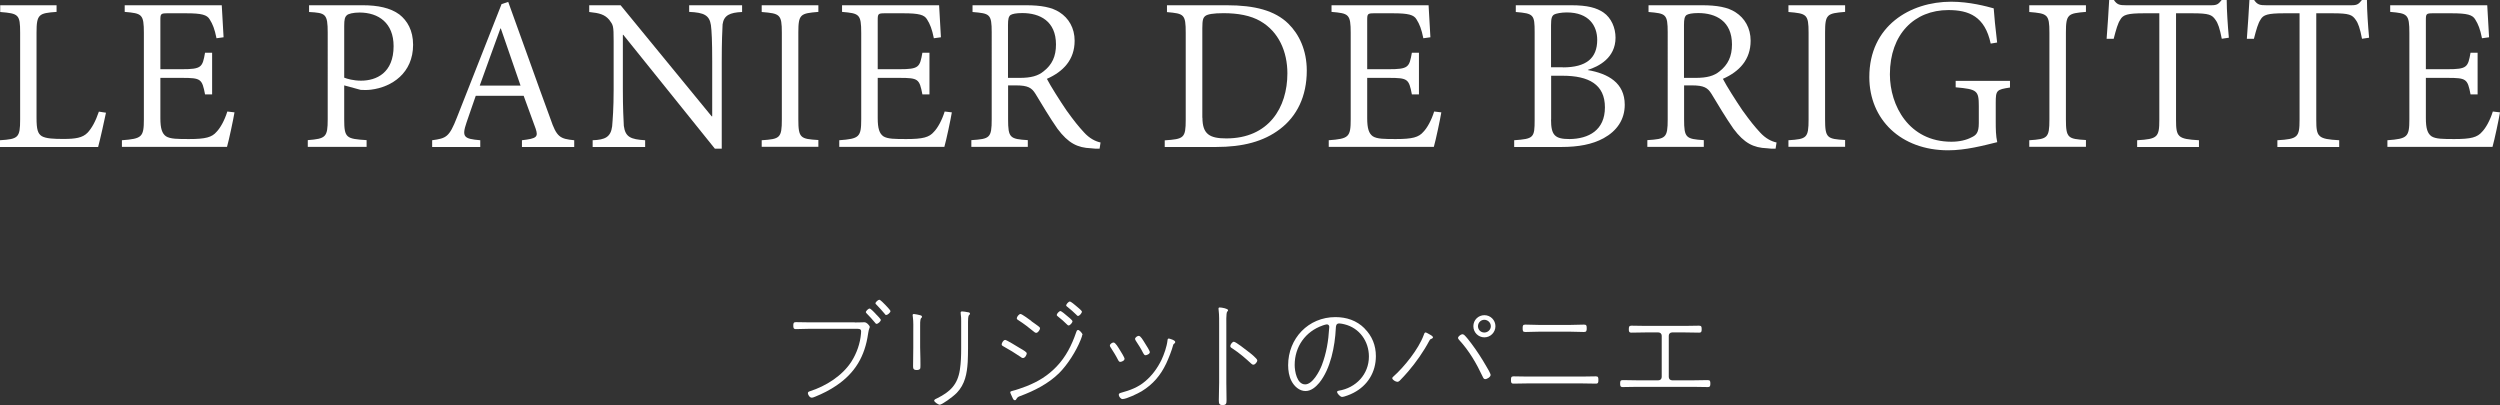
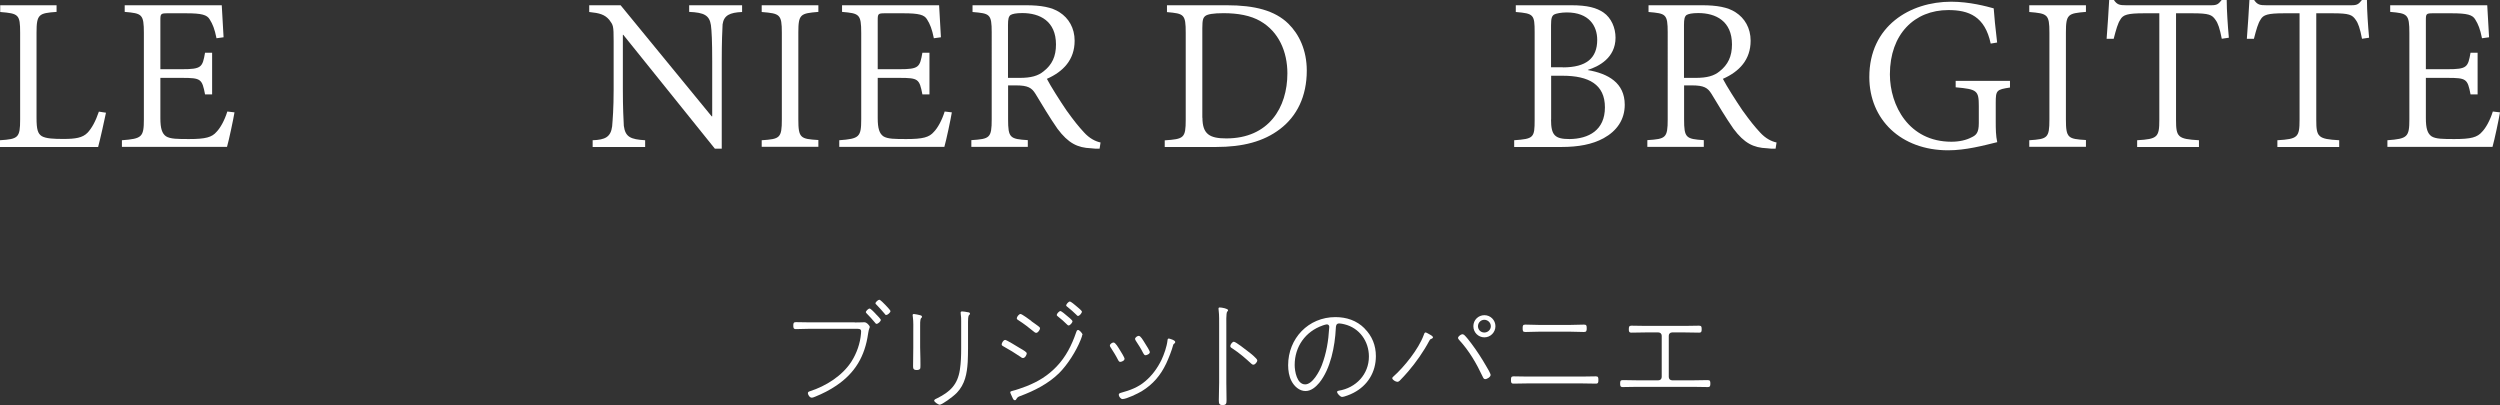
<svg xmlns="http://www.w3.org/2000/svg" id="_レイヤー_2" data-name="レイヤー 2" viewBox="0 0 233.36 37.81">
  <rect x="0" y="0" width="233.36" height="37.81" fill="#333333" stroke="none" />
  <defs>
    <style>
      .cls-1 {
        fill: #fff;
        stroke-width: 0px;
      }
    </style>
  </defs>
  <g id="chaba">
    <g>
      <g>
        <path class="cls-1" d="M9.89,10.53c-.12.61-.56,2.57-.73,3.19H0v-.63c1.7-.11,1.88-.23,1.88-1.94V3.05C1.88,1.35,1.74,1.26.02,1.12V.49h5.26v.62c-1.65.12-1.87.21-1.87,1.93v7.95c0,1.11.12,1.48.49,1.72.4.23,1.12.26,2.02.26,1.12,0,1.79-.1,2.26-.59.38-.41.73-1.02,1.05-1.96l.66.1Z" />
        <path class="cls-1" d="M21.89,10.48c-.1.62-.52,2.61-.7,3.23h-9.81v-.62c1.87-.14,2.05-.29,2.05-1.96V3.08c0-1.77-.18-1.83-1.79-1.97V.49h9.06c.02.46.1,1.88.17,2.99l-.66.09c-.18-.88-.35-1.3-.63-1.75-.25-.44-.76-.58-2.21-.58h-1.74c-.62,0-.66.05-.66.63v4.59h2.01c1.84,0,1.92-.18,2.16-1.54h.66v3.89h-.66c-.28-1.45-.38-1.54-2.16-1.54h-2.01v3.77c0,.96.16,1.42.52,1.68.4.26,1.1.26,2.16.26,1.54,0,2.13-.16,2.57-.68.34-.35.74-1.05,1-1.89l.68.08Z" />
-         <path class="cls-1" d="M33.86.49c1.4,0,2.58.24,3.42.86.74.58,1.28,1.49,1.28,2.83,0,2.64-1.98,3.95-3.93,4.19-.32.04-.72.04-.96.02l-1.54-.42v3.17c0,1.74.19,1.82,2.09,1.94v.63h-5.49v-.63c1.68-.13,1.86-.28,1.86-1.94V3.06c0-1.79-.2-1.85-1.74-1.94V.49h5.01ZM32.13,7.25c.28.11.86.28,1.57.28,1.44,0,3.04-.73,3.04-3.22,0-2.16-1.4-3.14-3.18-3.14-.59,0-1.07.12-1.19.26-.18.16-.24.4-.24.98v4.84Z" />
-         <path class="cls-1" d="M48.72,13.72v-.63c1.38-.16,1.54-.3,1.28-1.08-.28-.77-.69-1.89-1.12-3.07h-4.47c-.3.83-.56,1.65-.86,2.49-.46,1.36-.26,1.53,1.28,1.66v.63h-4.49v-.63c1.31-.18,1.59-.28,2.31-2.12L46.82.38l.62-.2c1.24,3.39,2.67,7.47,3.94,10.91.58,1.7.88,1.87,2.22,2v.63h-4.89ZM46.75,2.66h-.04c-.66,1.79-1.3,3.6-1.93,5.33h3.81l-1.84-5.33Z" />
        <path class="cls-1" d="M69.27,1.12c-1.15.05-1.7.31-1.82,1.15-.03.62-.08,1.54-.08,3.49v8.12h-.64l-8.55-10.63h-.04v5.07c0,1.84.06,2.83.09,3.43.14,1.04.63,1.26,1.99,1.34v.63h-4.9v-.63c1.17-.04,1.69-.3,1.82-1.3.05-.64.14-1.63.14-3.47V3.85c0-1.49-.04-1.49-.41-2-.42-.49-.89-.63-1.87-.73V.49h2.93l8.5,10.37h.05v-5.1c0-1.96-.05-2.87-.12-3.41-.14-.92-.63-1.18-2.03-1.24V.49h4.94v.62Z" />
        <path class="cls-1" d="M71.1,13.72v-.63c1.7-.11,1.88-.2,1.88-1.94V3.05c0-1.72-.18-1.79-1.88-1.93V.49h5.29v.62c-1.68.14-1.87.21-1.87,1.93v8.09c0,1.76.19,1.84,1.87,1.94v.63h-5.29Z" />
        <path class="cls-1" d="M88.85,10.48c-.1.62-.52,2.61-.7,3.23h-9.81v-.62c1.87-.14,2.05-.29,2.05-1.96V3.08c0-1.77-.18-1.83-1.79-1.97V.49h9.06c.02.46.1,1.88.17,2.99l-.66.09c-.18-.88-.35-1.3-.63-1.75-.25-.44-.76-.58-2.21-.58h-1.74c-.62,0-.66.05-.66.63v4.59h2.01c1.84,0,1.92-.18,2.16-1.54h.66v3.89h-.66c-.28-1.45-.38-1.54-2.16-1.54h-2.01v3.77c0,.96.16,1.42.52,1.68.4.26,1.1.26,2.16.26,1.54,0,2.13-.16,2.57-.68.34-.35.74-1.05,1-1.89l.68.08Z" />
        <path class="cls-1" d="M102.63,13.88c-.29,0-.54,0-.79-.04-1.26-.05-2.12-.47-3.13-1.82-.7-1-1.48-2.31-2.06-3.27-.35-.56-.7-.78-1.83-.78h-.72v3.17c0,1.72.17,1.84,1.84,1.94v.63h-5.27v-.63c1.72-.11,1.9-.2,1.9-1.94V3.03c0-1.74-.18-1.77-1.79-1.91V.49h4.98c1.4,0,2.42.18,3.15.66.84.54,1.4,1.46,1.4,2.65,0,1.77-1.05,2.88-2.59,3.56.35.68,1.21,2.03,1.82,2.93.77,1.07,1.12,1.49,1.63,2.05.54.6,1.1.86,1.56.96l-.09.58ZM95.18,7.27c1.07,0,1.72-.19,2.23-.61.8-.62,1.16-1.4,1.16-2.51,0-2.18-1.51-2.93-3.14-2.93-.6,0-.93.08-1.1.18-.18.14-.24.38-.24.93v4.94h1.07Z" />
        <path class="cls-1" d="M114.51.49c2.62,0,4.49.49,5.75,1.72,1,.98,1.72,2.47,1.72,4.38,0,2.42-.93,4.26-2.49,5.45-1.54,1.18-3.49,1.68-5.98,1.68h-4.79v-.62c1.79-.12,1.96-.21,1.96-1.93V3.05c0-1.72-.16-1.78-1.75-1.92V.49h5.6ZM112.24,10.99c0,1.54.68,1.93,2.23,1.93,3.96,0,5.7-2.88,5.7-6.07,0-2.03-.81-3.89-2.51-4.87-.92-.54-2.12-.75-3.45-.75-.97,0-1.5.1-1.7.26-.2.16-.28.35-.28,1.14v8.36Z" />
-         <path class="cls-1" d="M134.54,10.48c-.1.62-.52,2.61-.7,3.23h-9.81v-.62c1.87-.14,2.05-.29,2.05-1.96V3.08c0-1.77-.18-1.83-1.79-1.97V.49h9.06c.02.46.1,1.88.17,2.99l-.66.09c-.18-.88-.35-1.3-.63-1.75-.25-.44-.76-.58-2.21-.58h-1.74c-.62,0-.66.05-.66.63v4.59h2.01c1.84,0,1.92-.18,2.16-1.54h.66v3.89h-.66c-.28-1.45-.38-1.54-2.16-1.54h-2.01v3.77c0,.96.16,1.42.52,1.68.4.26,1.1.26,2.16.26,1.54,0,2.13-.16,2.57-.68.34-.35.74-1.05,1-1.89l.68.08Z" />
        <path class="cls-1" d="M148.21,6.54c1.9.33,3.45,1.19,3.45,3.24,0,1.38-.73,2.44-1.97,3.12-1.06.58-2.36.82-3.95.82h-4.4v-.63c1.82-.13,1.91-.23,1.91-1.9V3.01c0-1.65-.09-1.75-1.76-1.89V.49h5.17c1.54,0,2.37.24,3.02.68.72.5,1.12,1.42,1.12,2.35,0,1.9-1.6,2.7-2.58,3v.02ZM145.88,6.29c2.21,0,3.21-.87,3.21-2.57,0-1.3-.76-2.56-2.84-2.56-.52,0-1.02.1-1.19.2-.2.14-.28.33-.28,1.01v3.91h1.1ZM144.78,11.16c0,1.46.35,1.82,1.73,1.82,1.78-.02,3.3-.82,3.3-2.96s-1.51-2.95-3.95-2.95h-1.07v4.1Z" />
        <path class="cls-1" d="M165.73,13.88c-.29,0-.54,0-.79-.04-1.26-.05-2.12-.47-3.13-1.82-.7-1-1.48-2.31-2.06-3.27-.35-.56-.7-.78-1.83-.78h-.72v3.17c0,1.72.17,1.84,1.84,1.94v.63h-5.27v-.63c1.72-.11,1.9-.2,1.9-1.94V3.03c0-1.74-.18-1.77-1.79-1.91V.49h4.98c1.4,0,2.42.18,3.15.66.84.54,1.4,1.46,1.4,2.65,0,1.77-1.05,2.88-2.59,3.56.35.68,1.21,2.03,1.82,2.93.77,1.07,1.12,1.49,1.63,2.05.54.6,1.1.86,1.56.96l-.09.58ZM158.28,7.27c1.07,0,1.72-.19,2.23-.61.79-.62,1.16-1.4,1.16-2.51,0-2.18-1.51-2.93-3.14-2.93-.6,0-.93.08-1.1.18-.18.14-.24.38-.24.93v4.94h1.07Z" />
-         <path class="cls-1" d="M166.94,13.72v-.63c1.7-.11,1.88-.2,1.88-1.94V3.05c0-1.72-.18-1.79-1.88-1.93V.49h5.29v.62c-1.68.14-1.87.21-1.87,1.93v8.09c0,1.76.19,1.84,1.87,1.94v.63h-5.29Z" />
        <path class="cls-1" d="M187.62,8.17c-1.26.19-1.33.26-1.33,1.44v1.75c0,.68.01,1.33.14,1.91-1.3.32-2.95.76-4.58.76-4.4,0-7.36-2.86-7.36-6.84,0-4.77,3.81-7.03,7.64-7.03,1.72,0,3.32.44,3.97.62.05.72.16,1.87.32,3.19l-.6.1c-.54-2.55-2.05-3.13-3.95-3.13-3.17,0-5.46,2.25-5.46,6,0,2.91,1.77,6.29,5.74,6.29.76,0,1.4-.16,1.86-.4.46-.21.7-.44.7-1.33v-1.6c0-1.45-.16-1.57-2.16-1.75v-.6h5.07v.6Z" />
        <path class="cls-1" d="M189.42,13.72v-.63c1.7-.11,1.88-.2,1.88-1.94V3.05c0-1.72-.18-1.79-1.88-1.93V.49h5.29v.62c-1.68.14-1.87.21-1.87,1.93v8.09c0,1.76.19,1.84,1.87,1.94v.63h-5.29Z" />
        <path class="cls-1" d="M207.39,3.62c-.19-.97-.35-1.45-.59-1.77-.32-.47-.6-.61-2.14-.61h-1.54v9.95c0,1.6.16,1.79,2.14,1.9v.63h-5.77v-.63c1.9-.11,2.07-.28,2.07-1.9V1.24h-1.43c-1.54,0-1.96.14-2.21.59-.23.34-.39.9-.62,1.79h-.66c.08-1.19.19-2.49.24-3.62h.44c.3.45.56.49,1.12.49h7.98c.54,0,.66-.12.96-.49h.47c0,.96.1,2.41.2,3.52l-.67.1Z" />
        <path class="cls-1" d="M220.48,3.62c-.19-.97-.35-1.45-.59-1.77-.32-.47-.6-.61-2.14-.61h-1.54v9.95c0,1.6.16,1.79,2.14,1.9v.63h-5.77v-.63c1.9-.11,2.07-.28,2.07-1.9V1.24h-1.43c-1.54,0-1.96.14-2.21.59-.23.34-.39.9-.62,1.79h-.66c.08-1.19.19-2.49.24-3.62h.44c.3.45.56.49,1.12.49h7.98c.54,0,.66-.12.96-.49h.47c0,.96.1,2.41.2,3.52l-.67.1Z" />
        <path class="cls-1" d="M233.36,10.48c-.1.62-.52,2.61-.7,3.23h-9.81v-.62c1.87-.14,2.05-.29,2.05-1.96V3.08c0-1.77-.18-1.83-1.79-1.97V.49h9.06c.02.46.1,1.88.17,2.99l-.66.09c-.18-.88-.35-1.3-.63-1.75-.25-.44-.76-.58-2.21-.58h-1.74c-.62,0-.66.05-.66.63v4.59h2.01c1.84,0,1.92-.18,2.16-1.54h.66v3.89h-.66c-.28-1.45-.38-1.54-2.16-1.54h-2.01v3.77c0,.96.16,1.42.52,1.68.4.26,1.1.26,2.16.26,1.54,0,2.13-.16,2.57-.68.34-.35.74-1.05,1-1.89l.68.08Z" />
      </g>
      <g>
        <path class="cls-1" d="M79.78,30.1c.44,0,.87-.02.91-.02.23,0,.5.35.5.42,0,.13-.09.14-.16.66-.3,2.09-1.2,3.64-2.96,4.83-.62.42-1.27.75-1.96,1.03-.1.04-.23.1-.34.1-.21,0-.36-.3-.36-.42,0-.11.09-.15.19-.18,1.49-.48,3.01-1.43,3.87-2.76.5-.78.83-1.72.9-2.64.01-.06.01-.13.01-.19,0-.27-.25-.24-.58-.24h-4.19c-.44,0-.88.03-1.32.03-.23,0-.24-.14-.24-.33,0-.21.02-.32.24-.32.44,0,.88.02,1.32.02h4.18ZM81.72,29.28c.09.09.5.5.5.58,0,.13-.25.37-.4.37-.07,0-.11-.07-.15-.12-.23-.29-.5-.57-.76-.84-.03-.03-.09-.09-.09-.13,0-.11.24-.34.35-.34s.46.38.55.47ZM82.64,28.46c.08.09.48.49.48.58,0,.12-.24.36-.4.36-.07,0-.11-.05-.14-.11-.24-.29-.5-.57-.76-.84-.04-.03-.1-.09-.1-.14,0-.11.25-.33.36-.33.1,0,.46.38.55.47Z" />
        <path class="cls-1" d="M85.89,32.43c0,.26.06,1.85.01,1.96-.04.12-.21.15-.32.15-.31,0-.35-.13-.35-.35,0-.58.02-1.18.02-1.76v-1.4c0-.48.02-1.01-.04-1.44-.01-.04-.02-.12-.02-.17,0-.07.04-.11.12-.11.1,0,.5.09.61.12.07.02.14.05.14.14,0,.07-.04.09-.08.13-.11.12-.09.63-.09.8v1.91ZM90.36,32.5c0,.43-.01.86-.03,1.3-.07,1.08-.25,2.07-1.02,2.87-.39.4-1.39,1.11-1.6,1.11-.11,0-.51-.25-.51-.39,0-.1.21-.19.29-.22,1.22-.61,1.9-1.28,2.11-2.66.1-.66.12-1.32.12-1.98v-2.53c0-.24,0-.44-.04-.69,0-.03-.01-.1-.01-.13,0-.09.07-.11.14-.11.09,0,.4.04.5.07.09.01.23.02.23.14,0,.06-.04.1-.09.14-.09.09-.09.48-.09.62v2.46Z" />
        <path class="cls-1" d="M95.14,32.46c.43.25.7.4.7.53,0,.12-.15.43-.35.43-.08,0-.17-.05-.23-.11-.52-.35-1.05-.68-1.6-.98-.08-.04-.16-.09-.16-.18,0-.12.15-.42.33-.42.13,0,1.11.61,1.31.73ZM101.02,31.26c0,.1-.11.36-.15.47-.41,1.03-1.21,2.3-2,3.09-1,.99-2.32,1.66-3.64,2.15-.15.05-.25.1-.34.25-.03.07-.08.14-.16.14-.12,0-.17-.12-.25-.3-.03-.08-.18-.37-.18-.44,0-.09.12-.11.19-.13.35-.08.99-.31,1.33-.44,1.1-.44,1.99-.98,2.81-1.84.87-.91,1.41-1.99,1.82-3.18.03-.1.07-.23.18-.23.13,0,.42.32.42.45ZM96.27,29.98c.11.08.69.48.75.55.03.03.06.07.06.12,0,.12-.18.42-.36.42-.09,0-.18-.08-.24-.13-.45-.37-.92-.73-1.42-1.05-.07-.04-.15-.09-.15-.18,0-.13.2-.4.35-.4.13,0,.86.54,1.02.66ZM98.97,29.03c.1,0,.5.33.59.42.1.08.55.43.55.54,0,.12-.22.39-.36.39-.07,0-.11-.06-.15-.09-.26-.26-.55-.52-.85-.75-.04-.03-.11-.09-.11-.14,0-.11.22-.36.33-.36ZM99.85,28.14c.11,0,.5.33.59.41.1.09.55.44.55.54,0,.13-.22.4-.36.4-.07,0-.11-.05-.15-.1-.26-.26-.55-.51-.85-.75-.03-.02-.11-.08-.11-.13,0-.11.22-.36.33-.36Z" />
        <path class="cls-1" d="M104.55,32.7c.09.14.42.67.42.79,0,.19-.3.29-.4.29-.11,0-.14-.08-.19-.15-.21-.42-.45-.8-.7-1.19-.04-.05-.08-.11-.08-.19,0-.13.21-.28.34-.28.18,0,.43.44.61.73ZM109.7,31.92c0,.08-.04.12-.11.17-.04.03-.06.04-.08.11-.14.53-.42,1.23-.65,1.73-.53,1.11-1.23,1.94-2.29,2.59-.35.21-1.42.73-1.79.73-.17,0-.35-.25-.35-.4,0-.13.12-.16.22-.19.84-.23,1.6-.51,2.26-1.08.64-.54,1.14-1.23,1.51-1.99.24-.51.5-1.25.56-1.82.01-.09.02-.17.13-.17.01,0,.59.14.59.32ZM106.9,32.08c.09.14.43.67.43.79,0,.18-.31.29-.4.29-.12,0-.16-.11-.22-.2-.21-.42-.43-.76-.68-1.14-.03-.06-.08-.12-.08-.18,0-.14.22-.29.34-.29.18,0,.38.36.61.73Z" />
        <path class="cls-1" d="M114.47,35.7c0,.55.02,1.09.02,1.64,0,.33-.03.47-.36.47s-.36-.14-.36-.47c0-.55.03-1.09.03-1.64v-5.28c0-.36.01-1.06-.04-1.39-.01-.04-.02-.17-.02-.21,0-.08.03-.12.11-.12.2,0,.78.11.78.25,0,.08-.03.1-.08.14-.11.13-.08,1.1-.08,1.32v5.28ZM116.49,32.8c.17.12.87.67.87.84,0,.15-.2.4-.36.4-.1,0-.15-.05-.22-.11-.56-.52-1.1-.98-1.74-1.4-.09-.05-.2-.11-.2-.23,0-.13.19-.4.33-.4.18,0,1.13.75,1.32.9Z" />
        <path class="cls-1" d="M127.37,30.66c.71.7,1.06,1.59,1.06,2.58,0,1.5-.77,2.75-2.09,3.43-.22.12-.84.38-1.07.38-.17,0-.46-.33-.46-.46,0-.09.09-.11.15-.12,1.61-.26,2.82-1.53,2.82-3.19,0-1.42-.88-2.67-2.29-3.01-.13-.03-.34-.08-.48-.08-.31,0-.31.27-.32.46-.08,1.65-.48,3.78-1.55,5.09-.32.38-.75.76-1.28.76-.58,0-1.06-.45-1.31-.94-.23-.43-.31-.99-.31-1.47,0-2.5,1.89-4.49,4.41-4.49,1.03,0,1.98.31,2.72,1.05ZM123.47,30.38c-1.62.56-2.62,1.98-2.62,3.69,0,.59.21,1.81.98,1.81.69,0,1.33-1.21,1.55-1.78.43-1.12.62-2.27.69-3.47,0-.03.01-.09.01-.12,0-.12-.08-.23-.21-.23-.11,0-.31.07-.41.1Z" />
        <path class="cls-1" d="M133.53,31.26c.07.04.23.14.23.23,0,.07-.1.12-.15.14-.12.04-.14.08-.2.19-.51.97-1.24,2.01-1.96,2.85-.21.24-.58.66-.8.87-.07.06-.13.1-.22.1-.14,0-.47-.18-.47-.34,0-.05.03-.09.08-.13,1.04-.92,2.37-2.58,2.85-3.88.03-.1.08-.26.18-.26.08,0,.39.2.47.24ZM136.66,31.25c.18.16.53.6.68.81.52.69.99,1.42,1.42,2.17.09.14.38.64.38.77,0,.19-.33.39-.51.39-.13,0-.18-.12-.24-.25-.58-1.23-1.25-2.39-2.18-3.4-.04-.05-.11-.12-.11-.2,0-.14.28-.34.4-.34.07,0,.11.01.15.06ZM139.59,30.45c0,.57-.46,1.04-1.03,1.04s-1.03-.46-1.03-1.04.46-1.03,1.03-1.03,1.03.46,1.03,1.03ZM137.96,30.45c0,.33.26.59.59.59s.61-.26.61-.59-.28-.6-.61-.6-.59.28-.59.6Z" />
        <path class="cls-1" d="M147.64,35.15c.44,0,.88-.02,1.33-.02.22,0,.23.12.23.34,0,.21-.01.34-.23.34-.45,0-.89-.02-1.33-.02h-5.04c-.44,0-.88.02-1.32.02-.23,0-.24-.13-.24-.34,0-.22.01-.34.24-.34.44,0,.88.02,1.32.02h5.04ZM146.55,30.33c.44,0,.87-.03,1.31-.03.23,0,.25.1.25.34s-.02.35-.26.35c-.43,0-.86-.03-1.3-.03h-2.86c-.43,0-.87.03-1.3.03-.24,0-.26-.09-.26-.35,0-.24.02-.34.25-.34.44,0,.87.03,1.31.03h2.86Z" />
        <path class="cls-1" d="M157.28,30.42c.44,0,.88-.02,1.32-.02.23,0,.24.12.24.33,0,.2-.01.32-.24.32-.44,0-.88-.02-1.32-.02h-1.2c-.18,0-.31.13-.31.31v3.85c0,.18.13.31.31.31h2.01c.44,0,.88-.02,1.31-.02.23,0,.25.1.25.32,0,.2-.01.33-.24.33-.44,0-.88-.02-1.32-.02h-5.3c-.44,0-.88.02-1.32.02-.23,0-.24-.13-.24-.33,0-.22.02-.32.25-.32.43,0,.87.02,1.31.02h2.01c.18,0,.31-.13.31-.31v-3.85c0-.18-.13-.31-.31-.31h-1.2c-.44,0-.88.02-1.32.02-.23,0-.24-.13-.24-.32,0-.21.02-.33.24-.33.44,0,.88.02,1.32.02h3.67Z" />
      </g>
    </g>
  </g>
</svg>